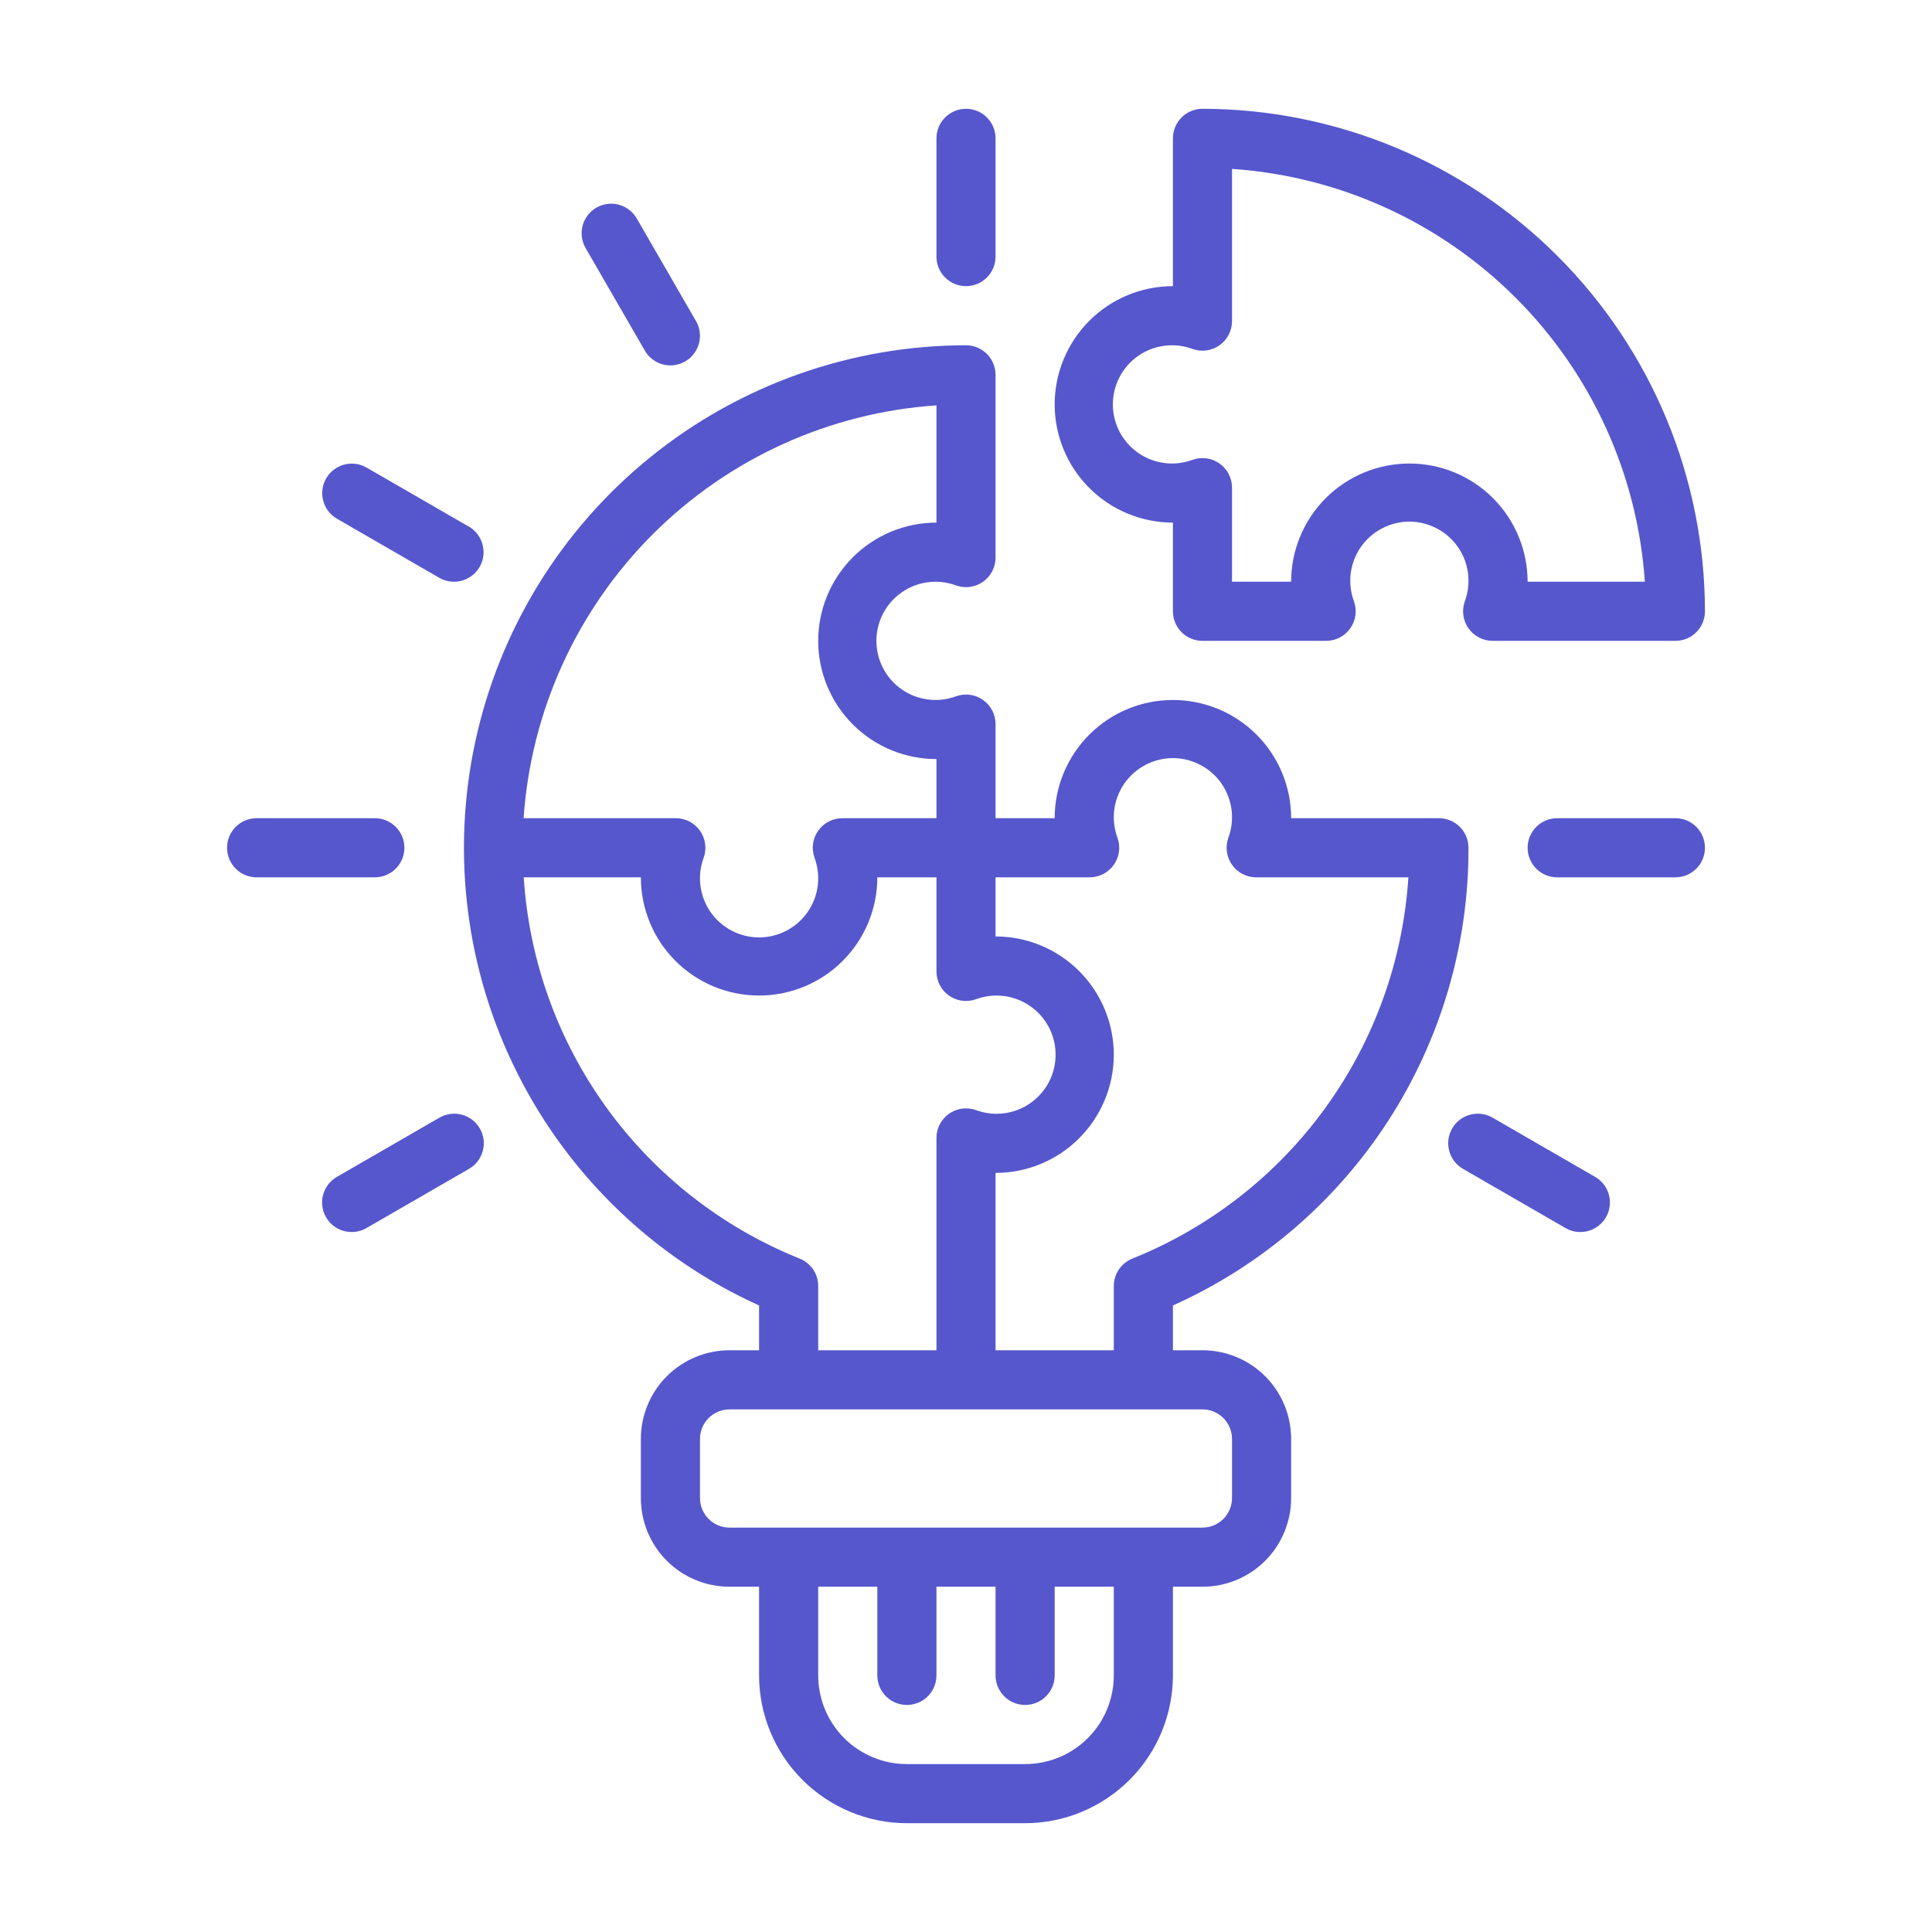
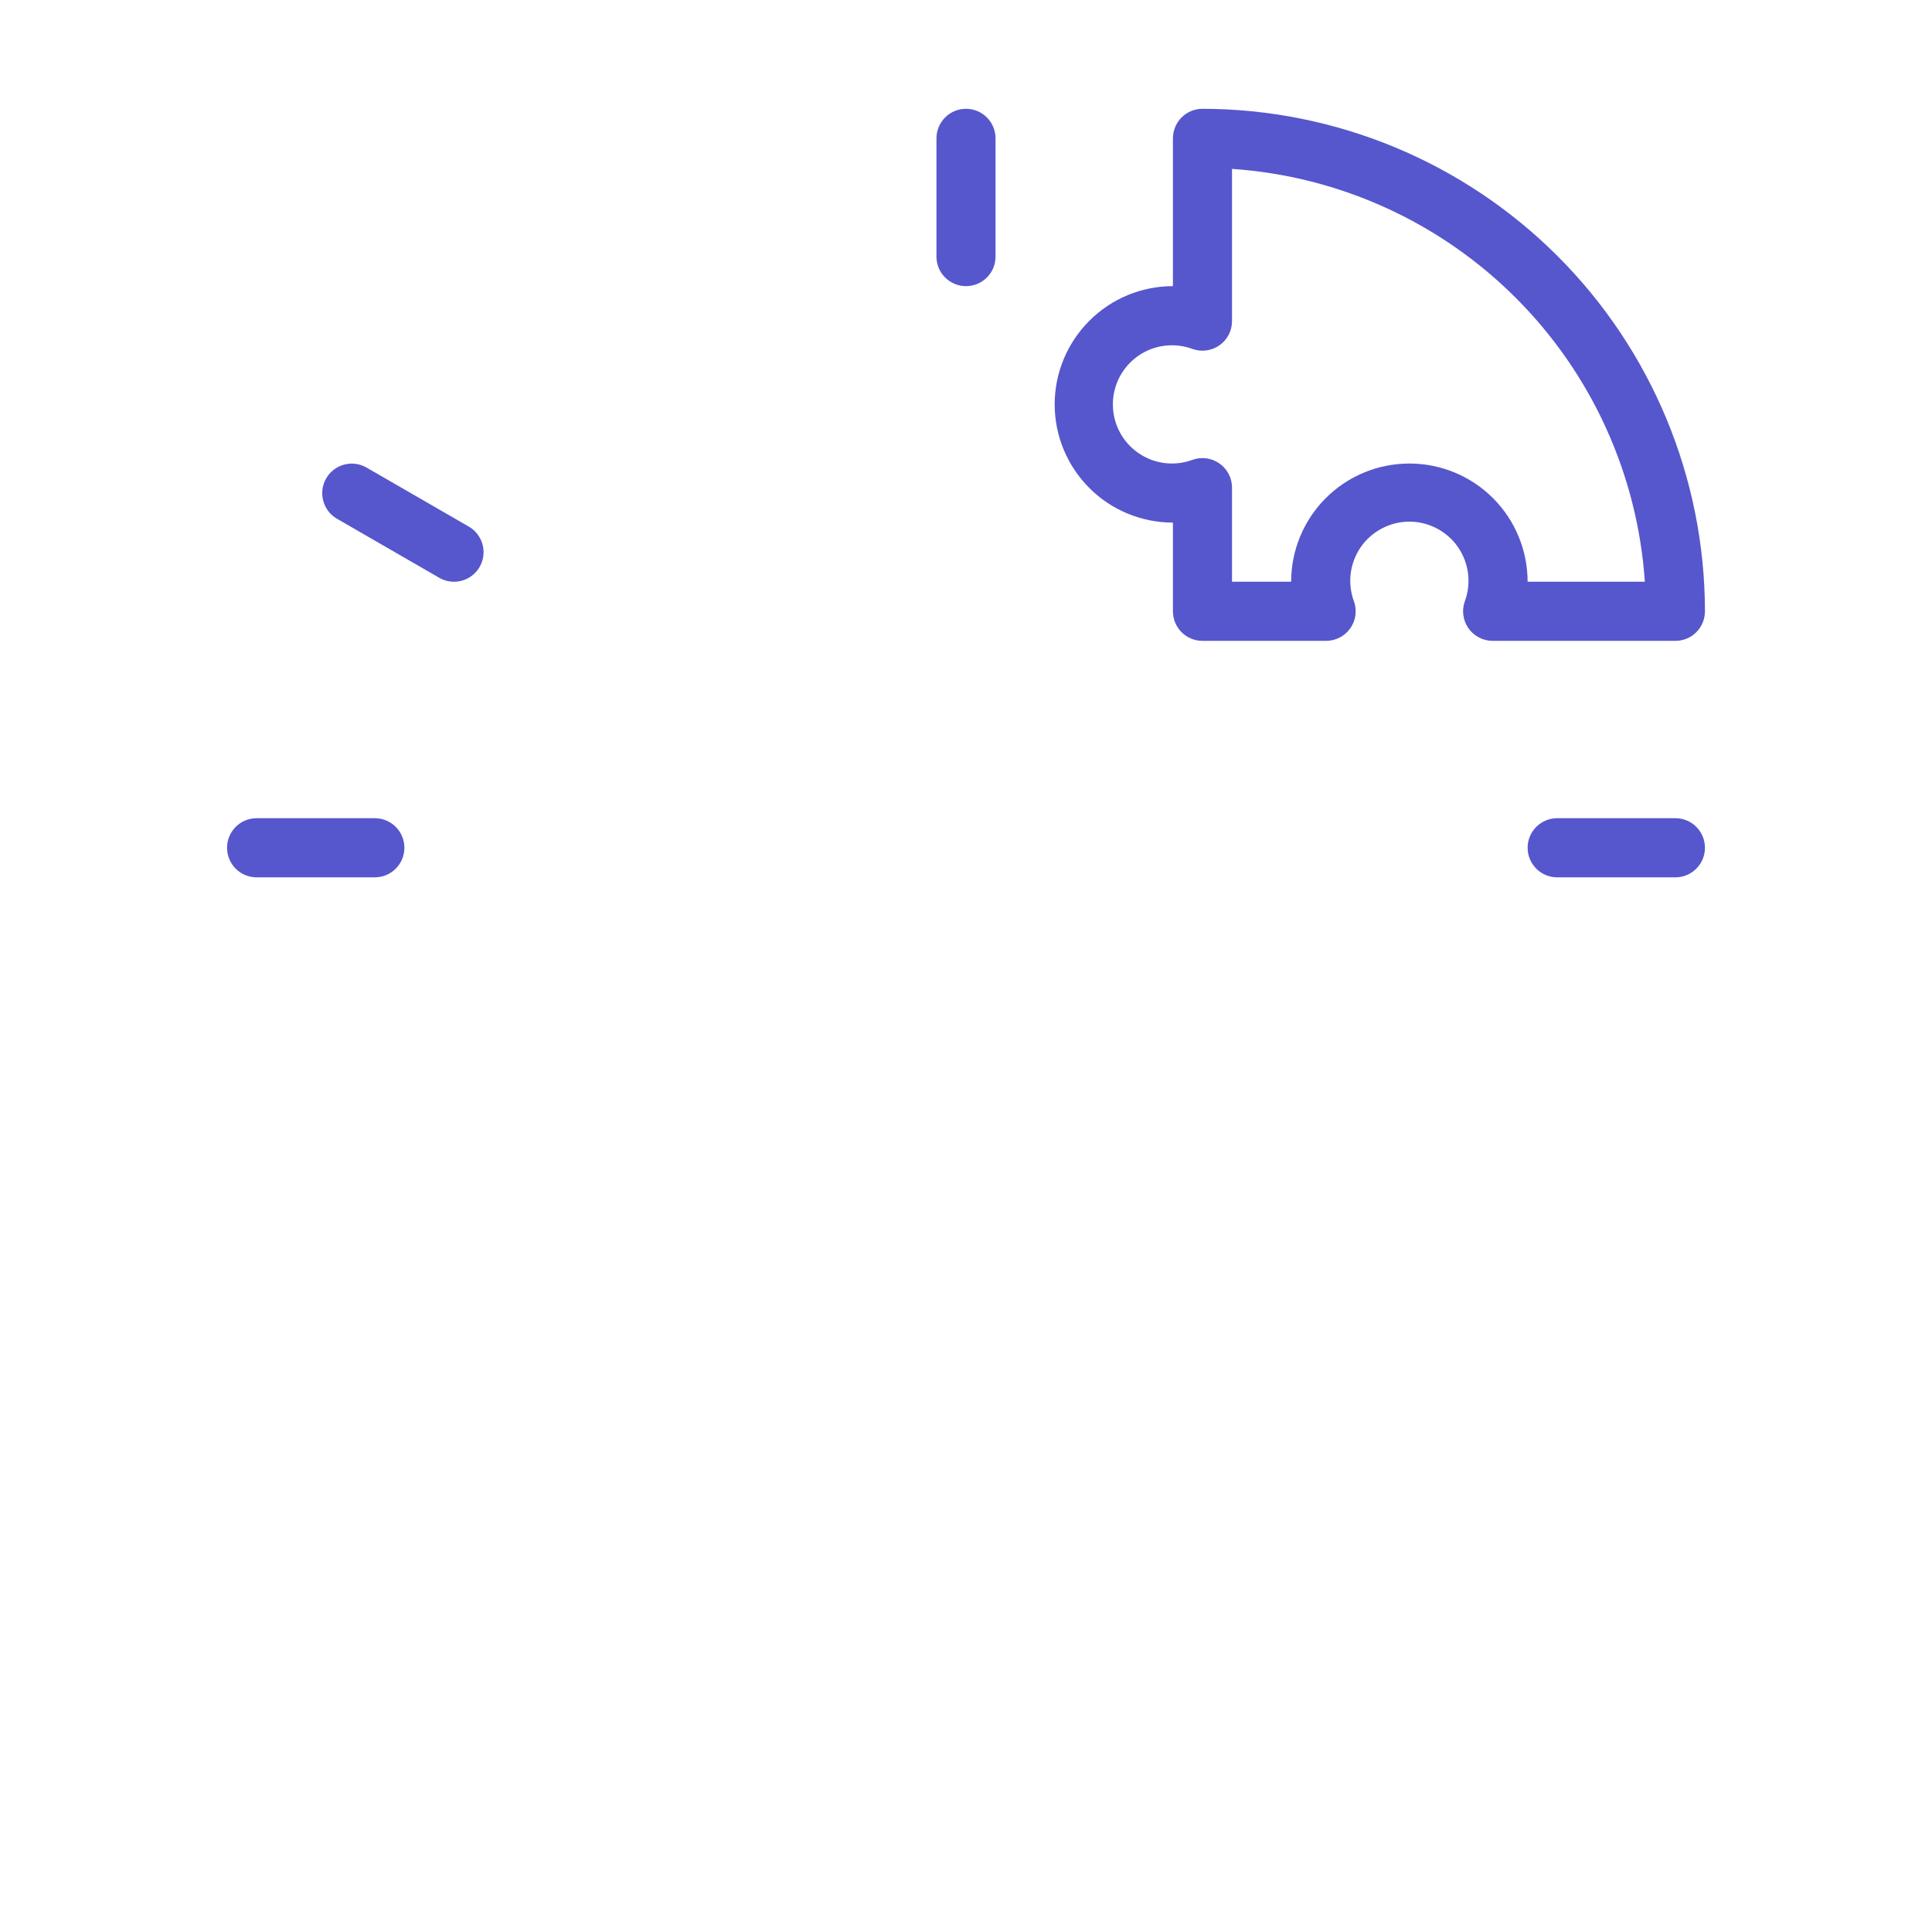
<svg xmlns="http://www.w3.org/2000/svg" width="48" height="48" viewBox="0 0 48 48" fill="none">
  <path d="M24 7.109C23.805 7.109 23.618 7.032 23.481 6.894C23.343 6.757 23.266 6.57 23.266 6.375V3.438C23.266 3.243 23.343 3.056 23.481 2.918C23.618 2.78 23.805 2.703 24 2.703C24.195 2.703 24.382 2.78 24.519 2.918C24.657 3.056 24.734 3.243 24.734 3.438V6.375C24.734 6.57 24.657 6.757 24.519 6.894C24.382 7.032 24.195 7.109 24 7.109Z" fill="#5657CD" />
-   <path d="M16.656 9.078C16.527 9.078 16.4 9.044 16.289 8.979C16.177 8.915 16.084 8.822 16.02 8.71L14.551 6.166C14.502 6.083 14.47 5.99 14.457 5.895C14.444 5.799 14.45 5.701 14.474 5.607C14.499 5.514 14.542 5.426 14.601 5.349C14.66 5.272 14.733 5.207 14.817 5.159C14.901 5.111 14.994 5.079 15.09 5.067C15.186 5.054 15.283 5.061 15.377 5.086C15.47 5.112 15.558 5.155 15.634 5.215C15.711 5.274 15.775 5.348 15.823 5.432L17.291 7.976C17.356 8.088 17.39 8.214 17.39 8.343C17.39 8.472 17.356 8.598 17.292 8.71C17.227 8.822 17.135 8.914 17.023 8.979C16.912 9.043 16.785 9.077 16.656 9.078Z" fill="#5657CD" />
  <path d="M11.28 14.453C11.151 14.453 11.024 14.419 10.913 14.355L8.368 12.886C8.201 12.788 8.079 12.628 8.03 12.44C7.98 12.253 8.007 12.053 8.104 11.885C8.2 11.717 8.36 11.595 8.547 11.544C8.734 11.493 8.934 11.518 9.102 11.614L11.647 13.083C11.787 13.164 11.896 13.288 11.958 13.438C12.02 13.587 12.031 13.753 11.989 13.909C11.947 14.065 11.855 14.203 11.727 14.301C11.599 14.4 11.441 14.453 11.28 14.453Z" fill="#5657CD" />
  <path d="M9.312 21.797H6.375C6.18 21.797 5.993 21.72 5.856 21.582C5.718 21.444 5.641 21.257 5.641 21.062C5.641 20.868 5.718 20.681 5.856 20.543C5.993 20.405 6.18 20.328 6.375 20.328H9.312C9.507 20.328 9.694 20.405 9.832 20.543C9.97 20.681 10.047 20.868 10.047 21.062C10.047 21.257 9.97 21.444 9.832 21.582C9.694 21.72 9.507 21.797 9.312 21.797Z" fill="#5657CD" />
-   <path d="M8.737 30.609C8.575 30.609 8.418 30.556 8.29 30.458C8.161 30.359 8.069 30.221 8.027 30.065C7.986 29.909 7.996 29.743 8.058 29.594C8.12 29.445 8.23 29.32 8.37 29.239L10.914 27.77C10.998 27.721 11.09 27.689 11.186 27.676C11.282 27.663 11.38 27.669 11.473 27.694C11.567 27.719 11.655 27.762 11.732 27.82C11.809 27.879 11.873 27.953 11.922 28.037C11.97 28.12 12.001 28.213 12.014 28.309C12.026 28.405 12.02 28.503 11.994 28.596C11.969 28.69 11.925 28.777 11.866 28.854C11.807 28.93 11.733 28.994 11.649 29.042L9.104 30.511C8.992 30.576 8.866 30.61 8.737 30.609Z" fill="#5657CD" />
-   <path d="M39.263 30.609C39.134 30.61 39.008 30.576 38.896 30.511L36.351 29.042C36.267 28.994 36.193 28.93 36.134 28.854C36.075 28.777 36.031 28.69 36.006 28.596C35.98 28.503 35.974 28.405 35.986 28.309C35.999 28.213 36.03 28.12 36.078 28.037C36.127 27.953 36.191 27.879 36.268 27.82C36.345 27.762 36.433 27.719 36.527 27.694C36.62 27.669 36.718 27.663 36.814 27.676C36.91 27.689 37.002 27.721 37.086 27.77L39.63 29.239C39.77 29.32 39.88 29.445 39.942 29.594C40.004 29.743 40.014 29.909 39.973 30.065C39.931 30.221 39.839 30.359 39.71 30.458C39.582 30.556 39.425 30.609 39.263 30.609Z" fill="#5657CD" />
  <path d="M41.625 21.797H38.688C38.493 21.797 38.306 21.72 38.168 21.582C38.031 21.444 37.953 21.257 37.953 21.062C37.953 20.868 38.031 20.681 38.168 20.543C38.306 20.405 38.493 20.328 38.688 20.328H41.625C41.82 20.328 42.007 20.405 42.144 20.543C42.282 20.681 42.359 20.868 42.359 21.062C42.359 21.257 42.282 21.444 42.144 21.582C42.007 21.72 41.82 21.797 41.625 21.797Z" fill="#5657CD" />
-   <path d="M35.75 20.328H32.078C32.078 19.549 31.769 18.802 31.218 18.251C30.667 17.7 29.92 17.391 29.141 17.391C28.362 17.391 27.614 17.7 27.064 18.251C26.513 18.802 26.203 19.549 26.203 20.328H24.734V17.99C24.734 17.872 24.706 17.757 24.652 17.653C24.598 17.548 24.52 17.459 24.424 17.391C24.328 17.323 24.217 17.279 24.101 17.263C23.985 17.247 23.866 17.259 23.756 17.298C23.533 17.381 23.294 17.409 23.059 17.379C22.824 17.35 22.599 17.264 22.405 17.128C22.21 16.993 22.051 16.813 21.941 16.603C21.831 16.392 21.774 16.159 21.774 15.922C21.774 15.685 21.831 15.451 21.941 15.241C22.051 15.031 22.21 14.851 22.405 14.716C22.599 14.58 22.824 14.494 23.059 14.465C23.294 14.435 23.533 14.463 23.756 14.546C23.866 14.585 23.985 14.597 24.101 14.581C24.217 14.565 24.328 14.521 24.424 14.453C24.52 14.385 24.598 14.295 24.652 14.191C24.706 14.087 24.734 13.971 24.734 13.854V9.312C24.734 9.118 24.657 8.931 24.519 8.793C24.382 8.655 24.195 8.578 24 8.578C21.148 8.581 18.382 9.56 16.164 11.353C13.945 13.146 12.408 15.644 11.807 18.433C11.206 21.221 11.578 24.131 12.861 26.678C14.145 29.226 16.261 31.257 18.859 32.434V33.547H18.125C17.541 33.547 16.98 33.779 16.567 34.192C16.154 34.605 15.922 35.166 15.922 35.75V37.219C15.922 37.803 16.154 38.363 16.567 38.777C16.98 39.19 17.541 39.422 18.125 39.422H18.859V41.625C18.86 42.599 19.248 43.532 19.936 44.22C20.625 44.908 21.558 45.296 22.531 45.297H25.469C26.442 45.296 27.375 44.908 28.064 44.22C28.752 43.532 29.14 42.599 29.141 41.625V39.422H29.875C30.459 39.422 31.02 39.19 31.433 38.777C31.846 38.363 32.078 37.803 32.078 37.219V35.75C32.078 35.166 31.846 34.605 31.433 34.192C31.02 33.779 30.459 33.547 29.875 33.547H29.141V32.434C31.333 31.451 33.193 29.854 34.496 27.836C35.8 25.818 36.49 23.465 36.484 21.062C36.484 20.868 36.407 20.681 36.269 20.543C36.132 20.405 35.945 20.328 35.75 20.328ZM23.266 10.071V12.984C22.487 12.984 21.739 13.294 21.189 13.845C20.638 14.396 20.328 15.143 20.328 15.922C20.328 16.701 20.638 17.448 21.189 17.999C21.739 18.55 22.487 18.859 23.266 18.859V20.328H20.927C20.81 20.328 20.694 20.357 20.59 20.41C20.485 20.465 20.396 20.543 20.328 20.639C20.26 20.735 20.216 20.846 20.2 20.962C20.184 21.078 20.196 21.197 20.236 21.308C20.318 21.53 20.346 21.769 20.317 22.004C20.287 22.239 20.201 22.464 20.066 22.659C19.931 22.853 19.75 23.012 19.54 23.122C19.33 23.232 19.096 23.29 18.859 23.29C18.622 23.29 18.389 23.232 18.179 23.122C17.969 23.012 17.788 22.853 17.653 22.659C17.518 22.464 17.432 22.239 17.402 22.004C17.372 21.769 17.4 21.53 17.483 21.308C17.522 21.197 17.535 21.078 17.518 20.962C17.502 20.846 17.459 20.735 17.391 20.639C17.323 20.543 17.233 20.465 17.129 20.41C17.025 20.357 16.909 20.328 16.791 20.328H13.009C13.19 17.668 14.329 15.163 16.214 13.277C18.1 11.391 20.605 10.252 23.266 10.071ZM19.869 31.27C17.949 30.499 16.286 29.2 15.072 27.524C13.859 25.848 13.144 23.862 13.012 21.797H15.922C15.922 22.576 16.231 23.323 16.782 23.874C17.333 24.425 18.08 24.734 18.859 24.734C19.639 24.734 20.386 24.425 20.936 23.874C21.487 23.323 21.797 22.576 21.797 21.797H23.266V24.135C23.266 24.253 23.294 24.368 23.348 24.472C23.402 24.577 23.48 24.666 23.576 24.734C23.672 24.802 23.783 24.846 23.899 24.862C24.015 24.878 24.134 24.866 24.245 24.827C24.467 24.744 24.706 24.716 24.941 24.746C25.176 24.775 25.401 24.861 25.595 24.997C25.79 25.132 25.949 25.312 26.059 25.522C26.169 25.733 26.226 25.966 26.226 26.203C26.226 26.44 26.169 26.674 26.059 26.884C25.949 27.094 25.79 27.274 25.595 27.41C25.401 27.545 25.176 27.631 24.941 27.66C24.706 27.69 24.467 27.662 24.245 27.579C24.134 27.54 24.015 27.528 23.899 27.544C23.783 27.561 23.672 27.604 23.576 27.672C23.48 27.74 23.402 27.83 23.348 27.934C23.294 28.038 23.266 28.154 23.266 28.271V33.547H20.328V31.95C20.328 31.804 20.284 31.661 20.203 31.54C20.121 31.419 20.005 31.325 19.869 31.27ZM27.672 41.625C27.672 42.209 27.44 42.77 27.027 43.183C26.613 43.596 26.053 43.828 25.469 43.828H22.531C21.947 43.828 21.387 43.596 20.973 43.183C20.56 42.77 20.328 42.209 20.328 41.625V39.422H21.797V41.625C21.797 41.82 21.874 42.007 22.012 42.144C22.15 42.282 22.337 42.359 22.531 42.359C22.726 42.359 22.913 42.282 23.05 42.144C23.188 42.007 23.266 41.82 23.266 41.625V39.422H24.734V41.625C24.734 41.82 24.812 42.007 24.95 42.144C25.087 42.282 25.274 42.359 25.469 42.359C25.663 42.359 25.85 42.282 25.988 42.144C26.126 42.007 26.203 41.82 26.203 41.625V39.422H27.672V41.625ZM29.875 35.016C30.07 35.016 30.257 35.093 30.394 35.231C30.532 35.368 30.609 35.555 30.609 35.75V37.219C30.609 37.413 30.532 37.6 30.394 37.738C30.257 37.876 30.07 37.953 29.875 37.953H18.125C17.93 37.953 17.743 37.876 17.606 37.738C17.468 37.6 17.391 37.413 17.391 37.219V35.75C17.391 35.555 17.468 35.368 17.606 35.231C17.743 35.093 17.93 35.016 18.125 35.016H29.875ZM28.131 31.27C27.995 31.325 27.879 31.419 27.797 31.541C27.716 31.662 27.672 31.805 27.672 31.951V33.547H24.734V29.141C25.514 29.141 26.261 28.831 26.811 28.28C27.362 27.729 27.672 26.982 27.672 26.203C27.672 25.424 27.362 24.677 26.811 24.126C26.261 23.575 25.514 23.266 24.734 23.266V21.797H27.073C27.19 21.797 27.306 21.768 27.41 21.715C27.515 21.66 27.604 21.582 27.672 21.486C27.74 21.39 27.784 21.279 27.8 21.163C27.816 21.047 27.804 20.928 27.764 20.817C27.682 20.595 27.654 20.356 27.683 20.121C27.713 19.886 27.799 19.661 27.934 19.466C28.07 19.272 28.25 19.113 28.46 19.003C28.67 18.893 28.904 18.835 29.141 18.835C29.378 18.835 29.611 18.893 29.821 19.003C30.031 19.113 30.212 19.272 30.347 19.466C30.482 19.661 30.568 19.886 30.598 20.121C30.628 20.356 30.6 20.595 30.517 20.817C30.478 20.928 30.465 21.047 30.482 21.163C30.498 21.279 30.541 21.39 30.609 21.486C30.677 21.582 30.767 21.66 30.871 21.715C30.975 21.768 31.091 21.797 31.209 21.797H34.991C34.858 23.862 34.143 25.848 32.929 27.524C31.715 29.201 30.052 30.499 28.131 31.27Z" fill="#5657CD" />
  <path d="M29.875 2.703C29.68 2.703 29.493 2.78 29.356 2.918C29.218 3.056 29.141 3.243 29.141 3.438V7.109C28.362 7.109 27.614 7.419 27.064 7.97C26.513 8.521 26.203 9.268 26.203 10.047C26.203 10.826 26.513 11.573 27.064 12.124C27.614 12.675 28.362 12.984 29.141 12.984V15.188C29.141 15.382 29.218 15.569 29.356 15.707C29.493 15.845 29.68 15.922 29.875 15.922H32.948C33.065 15.922 33.181 15.893 33.285 15.839C33.389 15.785 33.479 15.707 33.547 15.611C33.615 15.515 33.659 15.404 33.675 15.288C33.691 15.171 33.679 15.053 33.639 14.942C33.557 14.72 33.529 14.481 33.558 14.246C33.588 14.011 33.674 13.786 33.809 13.591C33.944 13.397 34.125 13.238 34.335 13.128C34.545 13.018 34.779 12.96 35.016 12.96C35.253 12.96 35.486 13.018 35.696 13.128C35.906 13.238 36.087 13.397 36.222 13.591C36.357 13.786 36.443 14.011 36.473 14.246C36.502 14.481 36.475 14.72 36.392 14.942C36.353 15.053 36.34 15.171 36.357 15.288C36.373 15.404 36.416 15.515 36.484 15.611C36.552 15.707 36.642 15.785 36.746 15.839C36.85 15.893 36.966 15.922 37.084 15.922H41.625C41.82 15.922 42.007 15.845 42.144 15.707C42.282 15.569 42.359 15.382 42.359 15.188C42.356 11.878 41.039 8.704 38.699 6.364C36.358 4.023 33.185 2.707 29.875 2.703ZM37.953 14.453C37.953 13.674 37.644 12.927 37.093 12.376C36.542 11.825 35.795 11.516 35.016 11.516C34.237 11.516 33.489 11.825 32.938 12.376C32.388 12.927 32.078 13.674 32.078 14.453H30.609V12.115C30.609 11.998 30.581 11.882 30.527 11.778C30.473 11.673 30.395 11.584 30.299 11.516C30.203 11.448 30.092 11.404 29.976 11.388C29.86 11.372 29.741 11.384 29.631 11.423C29.408 11.506 29.169 11.534 28.934 11.504C28.699 11.475 28.474 11.389 28.28 11.253C28.085 11.118 27.926 10.938 27.816 10.728C27.706 10.518 27.649 10.284 27.649 10.047C27.649 9.81 27.706 9.576 27.816 9.366C27.926 9.156 28.085 8.976 28.28 8.84C28.474 8.705 28.699 8.619 28.934 8.59C29.169 8.56 29.408 8.588 29.631 8.671C29.741 8.71 29.86 8.722 29.976 8.706C30.092 8.689 30.203 8.646 30.299 8.578C30.395 8.51 30.473 8.42 30.527 8.316C30.581 8.212 30.609 8.096 30.609 7.979V4.196C33.27 4.377 35.775 5.516 37.661 7.402C39.546 9.288 40.685 11.793 40.866 14.453H37.953Z" fill="#5657CD" />
</svg>